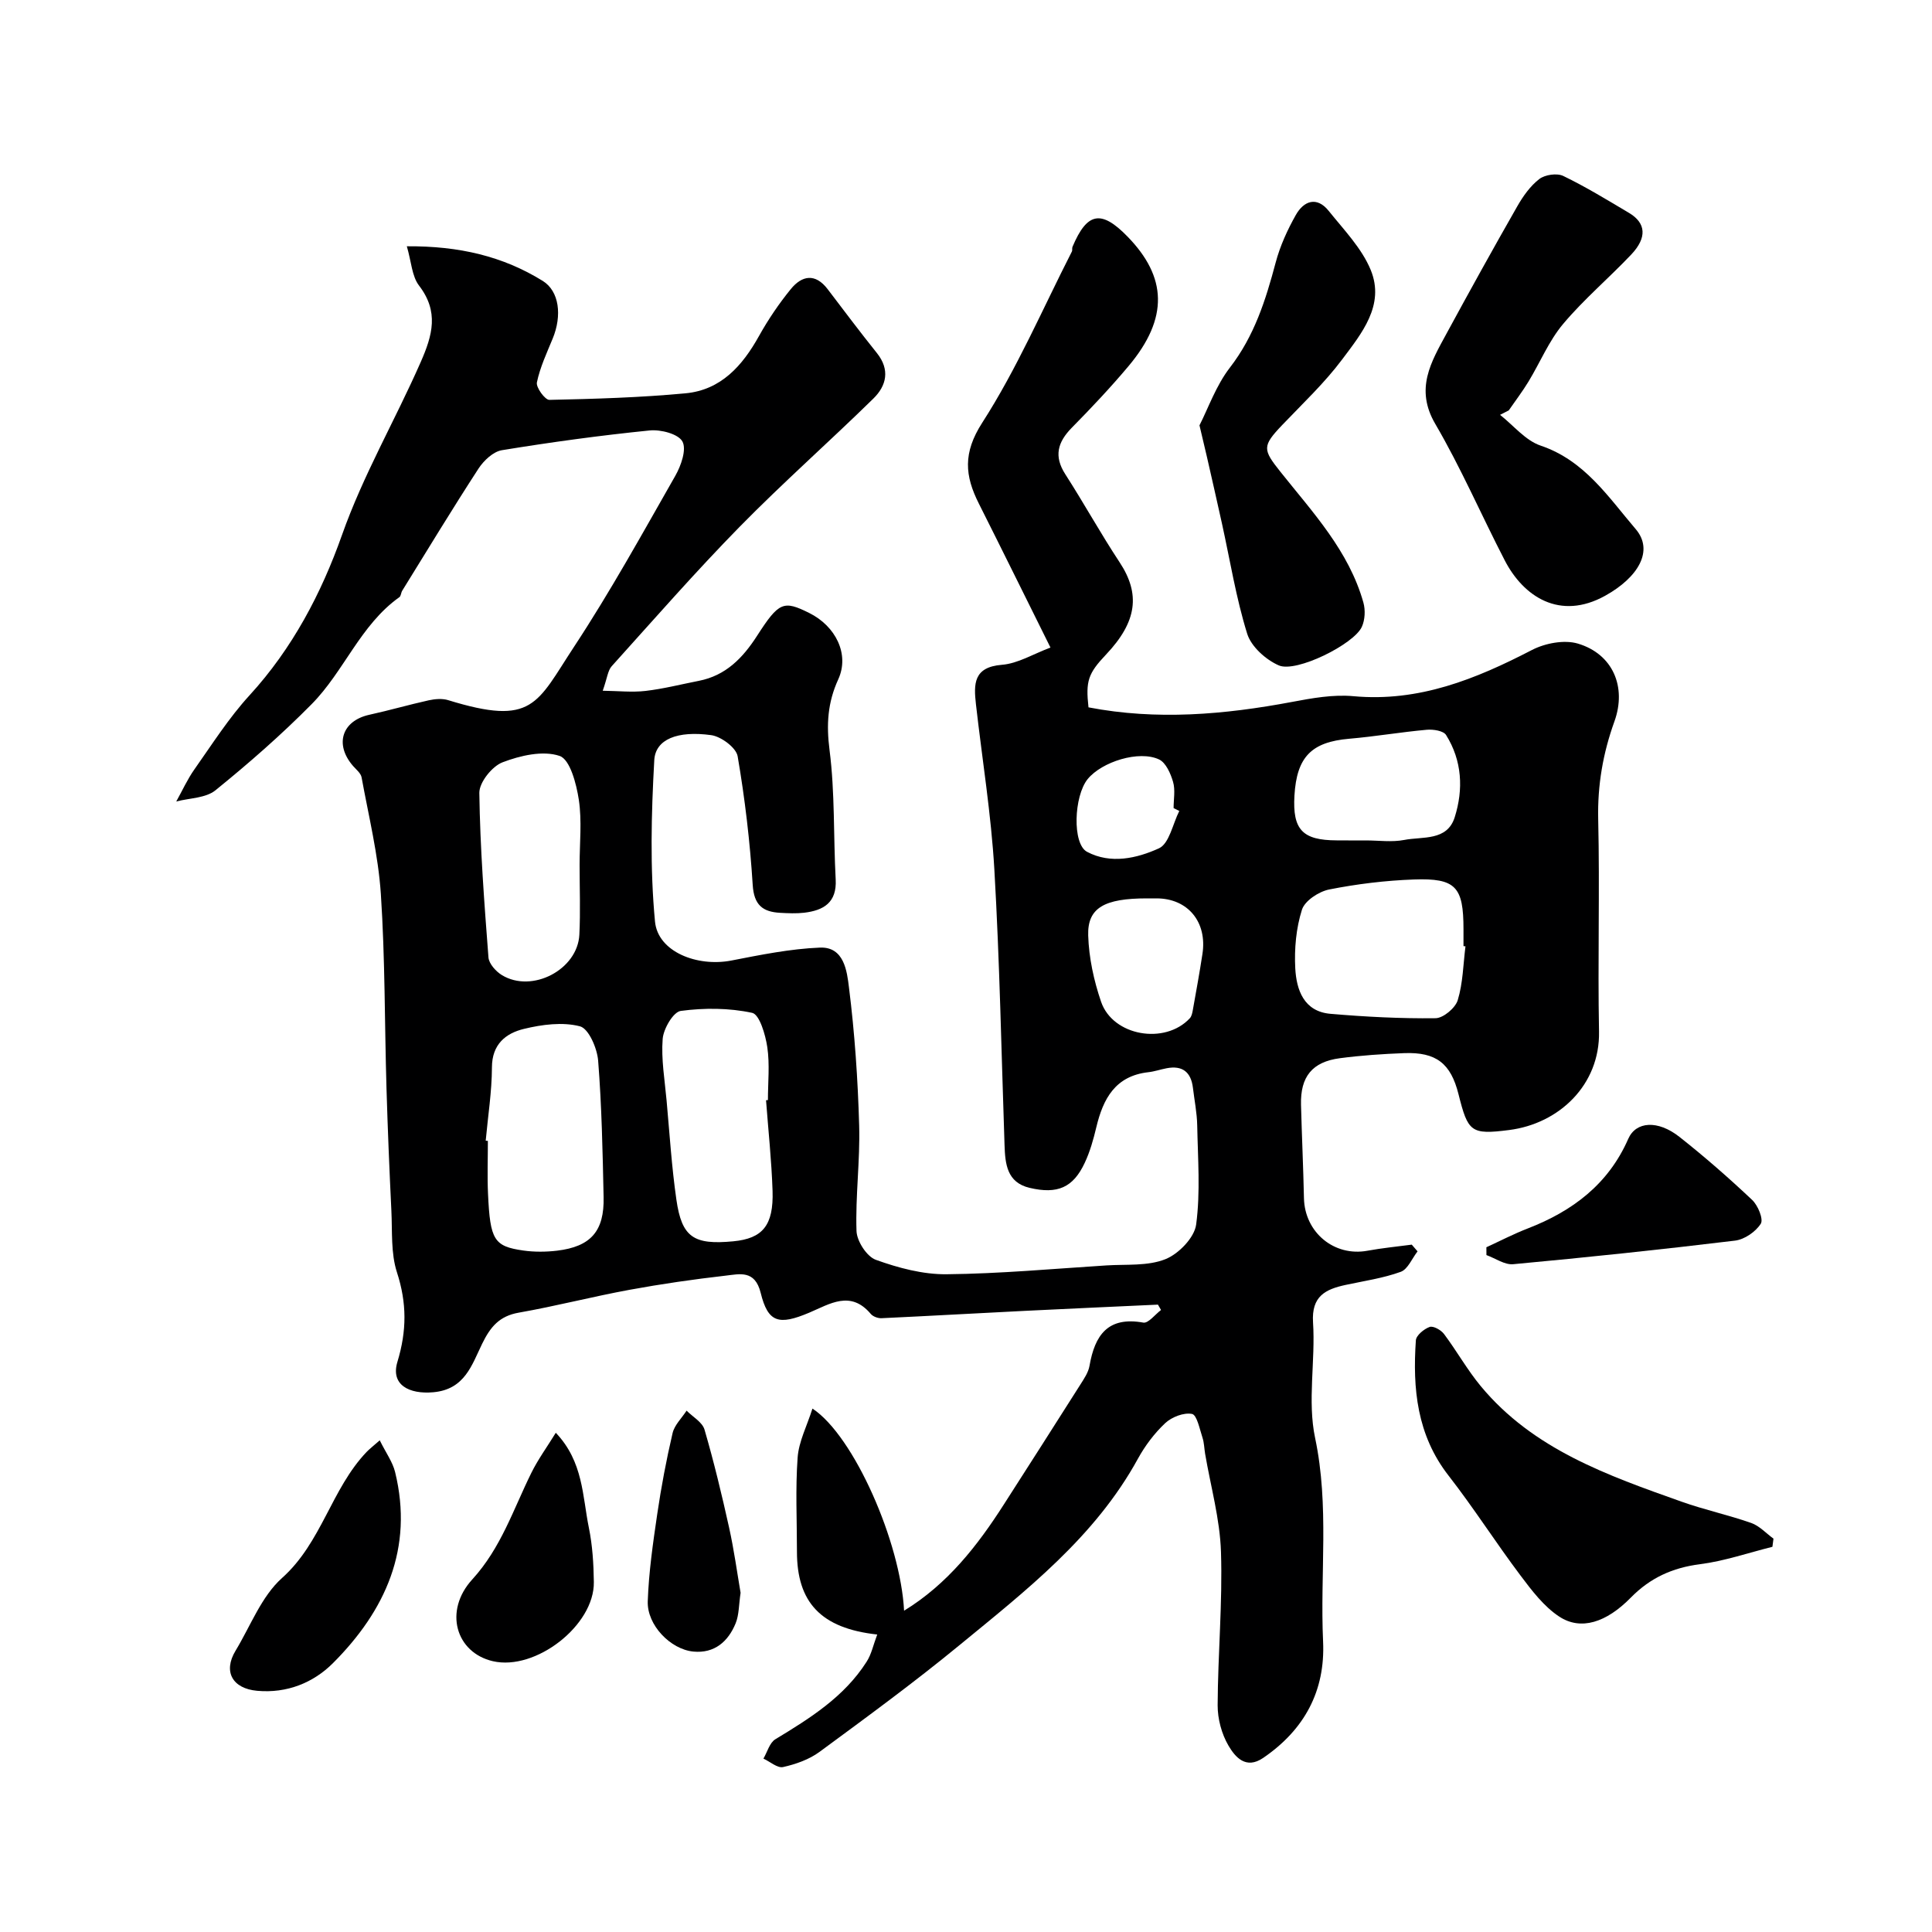
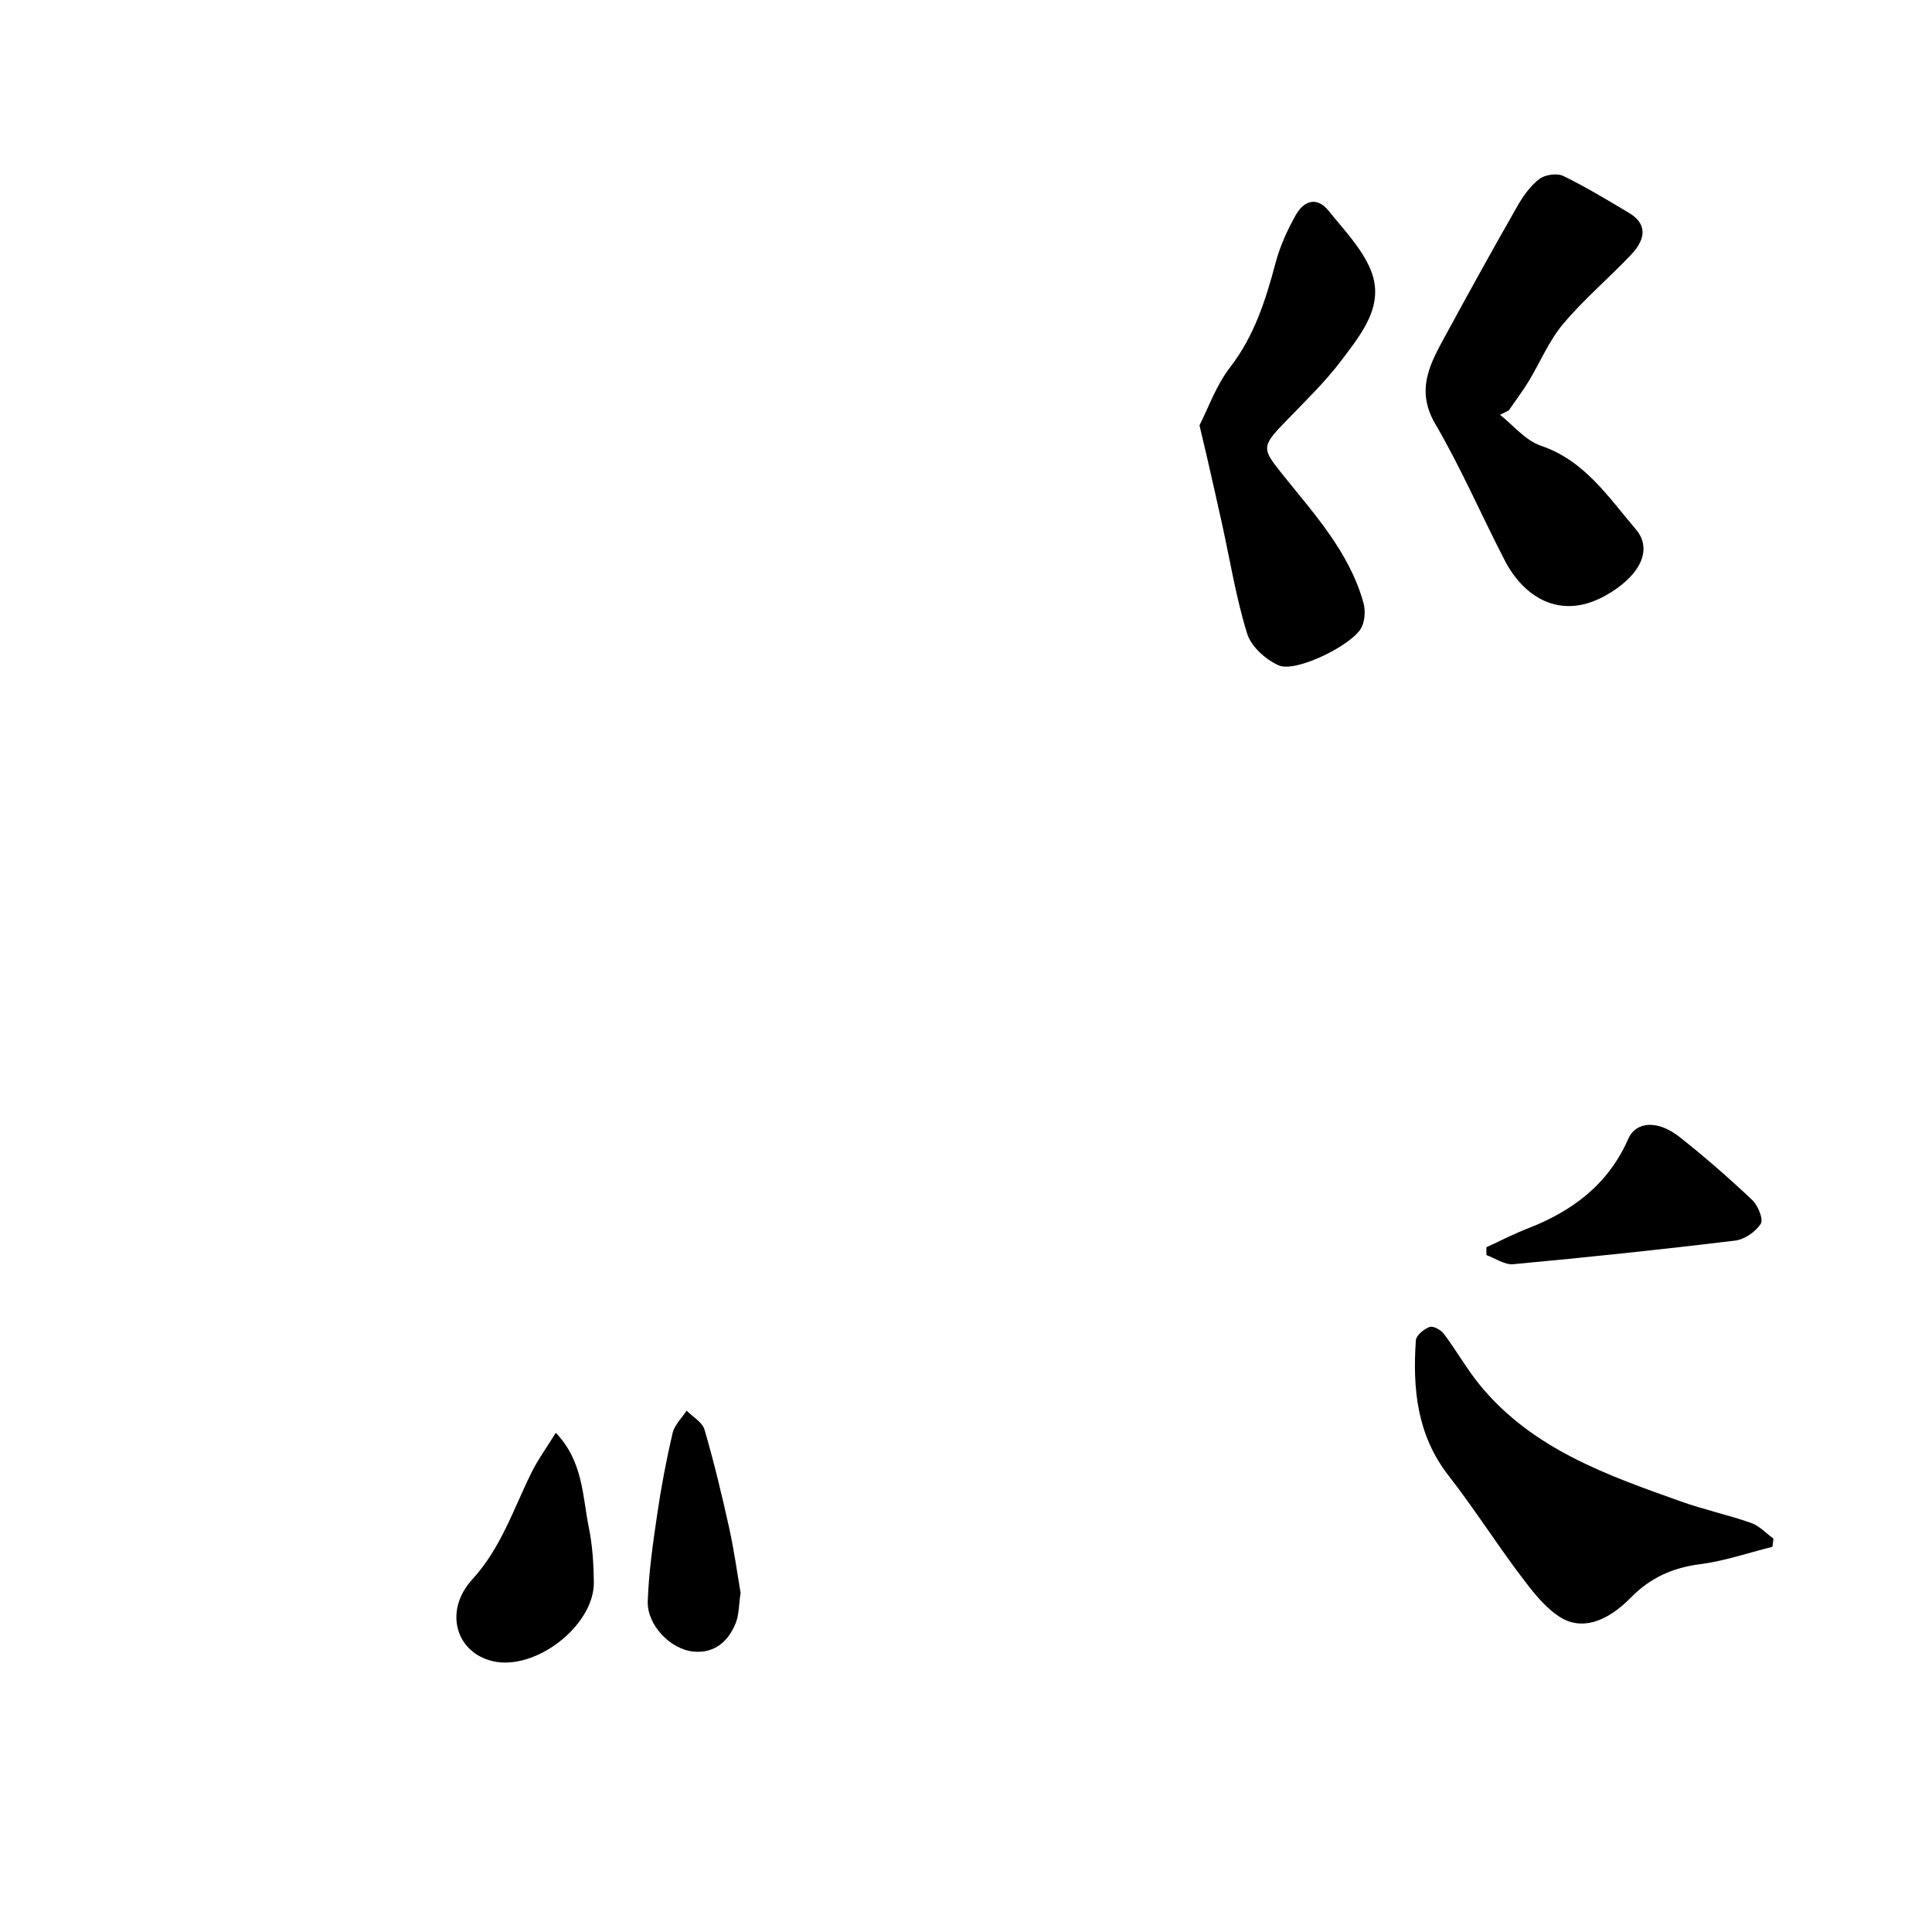
<svg xmlns="http://www.w3.org/2000/svg" enable-background="new 0 0 400 400" viewBox="0 0 400 400">
  <g fill="#000001">
-     <path d="m181.62 338.41c-11.7-1.28-16.62-6.7-16.62-17.15 0-6.5-.33-13.02.14-19.49.24-3.32 1.93-6.54 3.07-10.14 8.6 5.65 18.25 27.72 18.97 41.85 9-5.52 15.18-13.44 20.67-22.02 5.28-8.24 10.56-16.48 15.79-24.74.78-1.24 1.69-2.55 1.93-3.94 1.1-6.33 3.78-10.27 11.14-8.95 1.03.19 2.44-1.69 3.67-2.61-.21-.37-.43-.74-.64-1.11-9.19.43-18.39.83-27.58 1.29-9.89.49-19.77 1.06-29.66 1.52-.74.03-1.75-.34-2.21-.88-4.19-4.98-8.48-2.07-12.76-.26-6.28 2.65-8.52 2.07-10.04-4.11-1.19-4.8-4.35-3.89-7.27-3.56-6.65.76-13.29 1.72-19.88 2.93-7.67 1.41-15.25 3.38-22.93 4.73-4.03.7-5.89 2.96-7.58 6.43-2.13 4.35-3.57 9.46-10.11 10.05-5.02.45-8.88-1.53-7.44-6.29 1.96-6.47 1.96-12.2-.1-18.55-1.28-3.96-.94-8.47-1.15-12.75-.41-8.43-.76-16.87-1.01-25.3-.4-13.43-.28-26.89-1.17-40.29-.54-8.1-2.53-16.11-3.99-24.14-.16-.85-1.1-1.59-1.75-2.33-3.91-4.48-2.32-9.38 3.38-10.62 4.11-.9 8.17-2.08 12.28-2.99 1.29-.28 2.8-.41 4.02-.03 17.63 5.43 18.29.75 26.09-11.1 7.52-11.43 14.15-23.46 20.94-35.36 1.19-2.09 2.36-5.45 1.47-7.09-.86-1.58-4.5-2.52-6.78-2.29-10.24 1.03-20.45 2.43-30.6 4.09-1.79.29-3.75 2.14-4.83 3.79-5.42 8.34-10.58 16.85-15.81 25.31-.25.41-.25 1.09-.59 1.33-8.08 5.75-11.45 15.37-18.16 22.15-6.25 6.33-12.99 12.22-19.91 17.83-2.01 1.63-5.37 1.6-8.12 2.32 1.25-2.24 2.31-4.6 3.78-6.68 3.67-5.2 7.12-10.64 11.4-15.31 8.87-9.69 14.87-21.12 19.13-33.17 4.41-12.48 11.03-23.81 16.3-35.81 2.46-5.59 3.8-10.44-.34-15.84-1.49-1.94-1.59-4.94-2.53-8.14 10.86-.08 19.92 2.08 28.14 7.17 3.44 2.14 4.01 7.19 2.07 11.91-1.23 2.99-2.63 5.97-3.28 9.1-.22 1.04 1.69 3.64 2.58 3.62 9.41-.2 18.84-.48 28.2-1.36 7.32-.69 11.77-5.69 15.2-11.86 1.9-3.41 4.13-6.7 6.59-9.72 2.3-2.82 5.06-3.34 7.62.01 3.37 4.43 6.71 8.88 10.19 13.22 2.78 3.46 2 6.78-.72 9.44-9.12 8.94-18.71 17.4-27.65 26.51-9.15 9.33-17.77 19.19-26.53 28.91-.8.89-.91 2.4-1.85 5.07 3.21.04 6.07.36 8.85.04 3.71-.43 7.37-1.37 11.05-2.09 5.58-1.09 9.11-4.75 12.05-9.32 4.53-7.04 5.47-7.38 10.8-4.73 5.48 2.72 8.38 8.54 6.02 13.72-2.22 4.85-2.49 9.38-1.81 14.68 1.13 8.83.79 17.84 1.27 26.77.26 4.79-2.5 6.41-6.52 6.89-1.64.19-3.33.11-4.99.02-3.6-.2-5.41-1.61-5.67-5.77-.56-8.92-1.61-17.85-3.12-26.65-.31-1.78-3.43-4.09-5.49-4.37-6.95-.95-11.53.84-11.77 5.19-.62 11.11-.9 22.35.15 33.4.59 6.29 8.76 9.44 15.8 8.08 6.07-1.18 12.2-2.43 18.35-2.68 5.02-.2 5.6 4.92 6.01 8.25 1.19 9.47 1.84 19.03 2.11 28.58.21 7.27-.79 14.58-.55 21.84.07 2.11 2.13 5.3 4 5.97 4.66 1.68 9.74 3.04 14.64 2.99 11.04-.11 22.07-1.13 33.11-1.83 4.1-.26 8.52.17 12.18-1.28 2.74-1.08 6.03-4.46 6.39-7.18.9-6.73.35-13.67.22-20.53-.05-2.6-.58-5.2-.89-7.8-.4-3.25-2.18-4.66-5.44-4.03-1.27.24-2.52.68-3.8.82-6.83.77-9.35 5.48-10.76 11.4-.6 2.52-1.31 5.06-2.41 7.39-2.39 5.09-5.62 6.52-11.41 5.15-4.68-1.11-5.05-4.93-5.18-8.83-.65-19.03-1.01-38.09-2.11-57.09-.66-11.43-2.52-22.79-3.81-34.19-.47-4.17-.55-7.71 5.37-8.18 3.32-.26 6.51-2.25 10.06-3.57-5.22-10.49-9.98-20.17-14.83-29.81-2.9-5.75-3.34-10.46.7-16.74 7.19-11.17 12.49-23.55 18.56-35.44.14-.28 0-.69.13-.98 3.02-7.16 5.94-7.73 11.41-2.1 8.11 8.33 8.57 16.82.2 26.79-3.72 4.43-7.7 8.65-11.76 12.77-2.93 2.99-3.75 5.88-1.34 9.63 3.86 6 7.31 12.27 11.24 18.22 4.33 6.56 3.64 12.3-2.81 19.11-3.72 3.93-4.23 5.48-3.63 10.93 14.13 2.72 28.13 1.51 42.12-1.12 4.18-.79 8.56-1.58 12.74-1.19 13.56 1.24 25.32-3.54 36.96-9.57 2.73-1.41 6.69-2.16 9.51-1.32 7.23 2.16 10.13 8.96 7.56 16.11-2.37 6.57-3.52 13.19-3.36 20.24.34 14.66-.11 29.33.17 43.99.21 10.99-8.23 19.05-18.61 20.37-7.92 1.01-8.52.41-10.48-7.41-1.6-6.38-4.61-8.76-11.26-8.51-4.44.17-8.89.47-13.29 1.05-5.74.75-8.21 3.83-8.06 9.64.17 6.45.47 12.89.61 19.34.16 7.1 6.27 12.15 13.15 10.88 3.03-.56 6.11-.85 9.17-1.26.4.46.8.93 1.2 1.39-1.15 1.47-2.01 3.71-3.49 4.24-3.64 1.32-7.55 1.88-11.36 2.7-4.21.9-7.14 2.33-6.79 7.77.52 7.97-1.19 16.27.43 23.93 2.97 14.07 1 28.09 1.65 42.11.48 10.28-3.89 18.31-12.39 24.12-3.61 2.47-5.82-.19-7.2-2.54-1.42-2.42-2.25-5.55-2.24-8.36.05-10.59 1.03-21.2.69-31.77-.22-6.79-2.13-13.52-3.28-20.27-.19-1.12-.2-2.3-.55-3.37-.59-1.77-1.15-4.7-2.17-4.9-1.7-.33-4.18.63-5.54 1.9-2.23 2.09-4.17 4.67-5.65 7.36-8.89 16.24-23.19 27.31-37.07 38.71-9.34 7.67-19.12 14.83-28.86 22-2.15 1.58-4.91 2.55-7.54 3.14-1.17.26-2.7-1.12-4.07-1.75.8-1.36 1.27-3.27 2.46-4 7.18-4.35 14.26-8.77 18.9-16.05 1-1.54 1.37-3.44 2.2-5.64zm-81.06-102.24c.15.01.3.02.45.04 0 3.66-.14 7.33.03 10.98.44 9.56 1.23 10.85 7.32 11.72 2.28.32 4.68.3 6.97.03 6.98-.84 9.8-4.03 9.64-11.09-.2-9.42-.39-18.86-1.13-28.24-.2-2.57-1.96-6.65-3.76-7.12-3.6-.94-7.85-.38-11.6.53-3.74.9-6.62 3.16-6.63 7.97-.02 5.05-.83 10.12-1.29 15.18zm58.04-8.38c.13-.01.26-.02.39-.03 0-3.66.4-7.38-.13-10.96-.38-2.57-1.61-6.77-3.13-7.1-4.77-1.03-9.93-1.05-14.79-.4-1.54.21-3.57 3.68-3.74 5.79-.33 4.21.43 8.51.81 12.76.62 6.85 1.05 13.73 2.03 20.53 1.12 7.8 3.58 9.4 11.78 8.62 6.07-.58 8.36-3.28 8.13-10.46-.21-6.26-.88-12.5-1.35-18.75zm144.81-31.86c-.14-.02-.28-.03-.41-.05 0-1.16 0-2.33 0-3.49 0-8.79-1.58-10.62-10.31-10.3-5.86.21-11.76.93-17.51 2.07-2.14.43-5.05 2.34-5.63 4.2-1.21 3.82-1.59 8.08-1.38 12.11.24 4.48 1.78 8.96 7.29 9.43 7.23.62 14.5 1 21.75.91 1.61-.02 4.11-2.12 4.6-3.74 1.08-3.55 1.13-7.41 1.6-11.14zm-183.41-16.88c0-4.49.5-9.06-.16-13.46-.5-3.29-1.81-8.34-3.97-9.08-3.45-1.18-8.15-.09-11.83 1.32-2.17.83-4.83 4.17-4.8 6.34.16 11.36 1.02 22.71 1.89 34.05.1 1.31 1.54 2.91 2.79 3.67 6.24 3.79 15.66-1.12 16.03-8.37.24-4.81.05-9.64.05-14.47zm162.76-5.05c2.67 0 5.41.4 7.98-.1 3.79-.74 8.87.27 10.44-4.69 1.83-5.79 1.54-11.73-1.79-17.04-.55-.88-2.67-1.2-3.99-1.08-5.37.48-10.7 1.4-16.07 1.86-7.78.67-10.86 3.74-11.33 11.77-.41 7.06 1.66 9.25 8.76 9.27 2 .02 4 .01 6 .01zm-45.31 12c-8.77 0-12.33 1.93-12.15 7.68.14 4.61 1.17 9.35 2.67 13.73 2.45 7.11 13.23 8.94 18.37 3.41.39-.42.52-1.14.63-1.75.69-3.85 1.39-7.69 1.98-11.55 1.03-6.64-3.03-11.52-9.51-11.52-.66 0-1.33 0-1.99 0zm6.71-18.1c-.39-.2-.79-.39-1.18-.59 0-1.82.38-3.75-.11-5.43-.5-1.72-1.48-3.97-2.89-4.64-4.13-1.96-11.85.46-14.79 4.06-2.86 3.52-3.22 13.42-.13 15.06 4.9 2.6 10.32 1.35 14.88-.72 2.15-.98 2.86-5.06 4.22-7.74z" />
    <path d="m310.57 85.89c2.78 2.18 5.24 5.3 8.4 6.37 9.1 3.07 14.01 10.65 19.68 17.28 3.81 4.45.56 9.99-6.33 13.81-9.36 5.18-16.9.2-20.79-7.35-4.85-9.38-9.05-19.13-14.37-28.23-4.26-7.28-.86-12.83 2.33-18.71 4.79-8.82 9.64-17.59 14.62-26.3 1.2-2.11 2.7-4.24 4.58-5.69 1.18-.91 3.67-1.27 4.97-.64 4.68 2.26 9.13 4.99 13.61 7.65 3.52 2.09 3.78 5.1.47 8.61-4.62 4.88-9.81 9.26-14.12 14.39-2.94 3.5-4.75 7.95-7.16 11.92-1.25 2.06-2.72 3.98-4.09 5.97-.6.31-1.2.61-1.8.92z" />
    <path d="m248.34 88.06c1.8-3.52 3.42-8.23 6.31-11.97 5.05-6.54 7.4-13.97 9.46-21.72.91-3.43 2.43-6.77 4.18-9.87 1.65-2.92 4.34-3.91 6.81-.83 3.14 3.92 6.85 7.73 8.7 12.24 2.97 7.27-1.9 13.14-5.93 18.52-3.65 4.87-8.15 9.11-12.38 13.54-4.22 4.42-4.06 5.1-.36 9.75 6.68 8.39 14.15 16.35 17.15 27.05.43 1.54.33 3.58-.33 5.02-1.65 3.6-13.56 9.53-17.17 7.98-2.69-1.16-5.73-3.89-6.56-6.55-2.31-7.42-3.54-15.18-5.22-22.8-1.01-4.6-2.07-9.2-3.11-13.79-.4-1.75-.82-3.48-1.55-6.57z" />
    <path d="m366.96 320.25c-5.01 1.25-9.96 2.96-15.05 3.61-5.66.73-10.26 2.83-14.24 6.88-5.1 5.21-10.37 6.89-14.83 3.97-3.19-2.09-5.71-5.42-8.06-8.55-5.1-6.78-9.67-13.97-14.88-20.66-6.54-8.4-7.45-18-6.76-28 .07-1.03 1.68-2.35 2.85-2.77.75-.27 2.35.63 2.97 1.45 2.64 3.52 4.81 7.42 7.61 10.8 10.87 13.11 26.28 18.49 41.59 23.93 4.73 1.68 9.67 2.74 14.4 4.4 1.71.6 3.09 2.14 4.62 3.25-.07.57-.14 1.13-.22 1.69z" />
-     <path d="m78.62 298.2c1.29 2.61 2.67 4.48 3.18 6.57 3.87 15.79-2.01 28.7-12.87 39.57-4.02 4.02-9.48 6.29-15.71 5.72-5.05-.46-7.09-3.93-4.45-8.3 3.1-5.12 5.35-11.24 9.63-15.06 8.21-7.34 10.19-18.44 17.51-26.1.56-.58 1.21-1.08 2.71-2.4z" />
+     <path d="m78.62 298.2z" />
    <path d="m115.07 296.64c5.7 5.98 5.51 13.11 6.85 19.67.75 3.67.98 7.48 1.03 11.23.14 8.97-12.07 18.45-20.92 16.39-7.63-1.77-10.23-10.39-4.24-16.94 5.94-6.5 8.49-14.5 12.21-22.03 1.39-2.82 3.28-5.4 5.07-8.32z" />
    <path d="m307.74 258.23c2.86-1.31 5.66-2.77 8.59-3.9 9.26-3.59 16.67-9.16 20.78-18.54 1.59-3.63 6.11-3.95 10.6-.41 5.21 4.11 10.23 8.5 15.06 13.06 1.2 1.13 2.37 3.99 1.78 4.92-1.06 1.67-3.38 3.27-5.35 3.5-15.27 1.85-30.58 3.46-45.9 4.88-1.77.17-3.69-1.22-5.55-1.89 0-.53-.01-1.07-.01-1.62z" />
    <path d="m153.33 329.77c-.37 2.48-.31 4.56-1.02 6.31-1.55 3.79-4.39 6.28-8.76 5.86-4.74-.46-9.61-5.5-9.44-10.4.21-6.03 1.08-12.06 1.96-18.04.83-5.63 1.88-11.24 3.18-16.78.39-1.69 1.9-3.11 2.9-4.66 1.28 1.29 3.26 2.38 3.71 3.92 1.95 6.69 3.58 13.47 5.09 20.28 1.02 4.6 1.66 9.3 2.38 13.51z" />
  </g>
</svg>